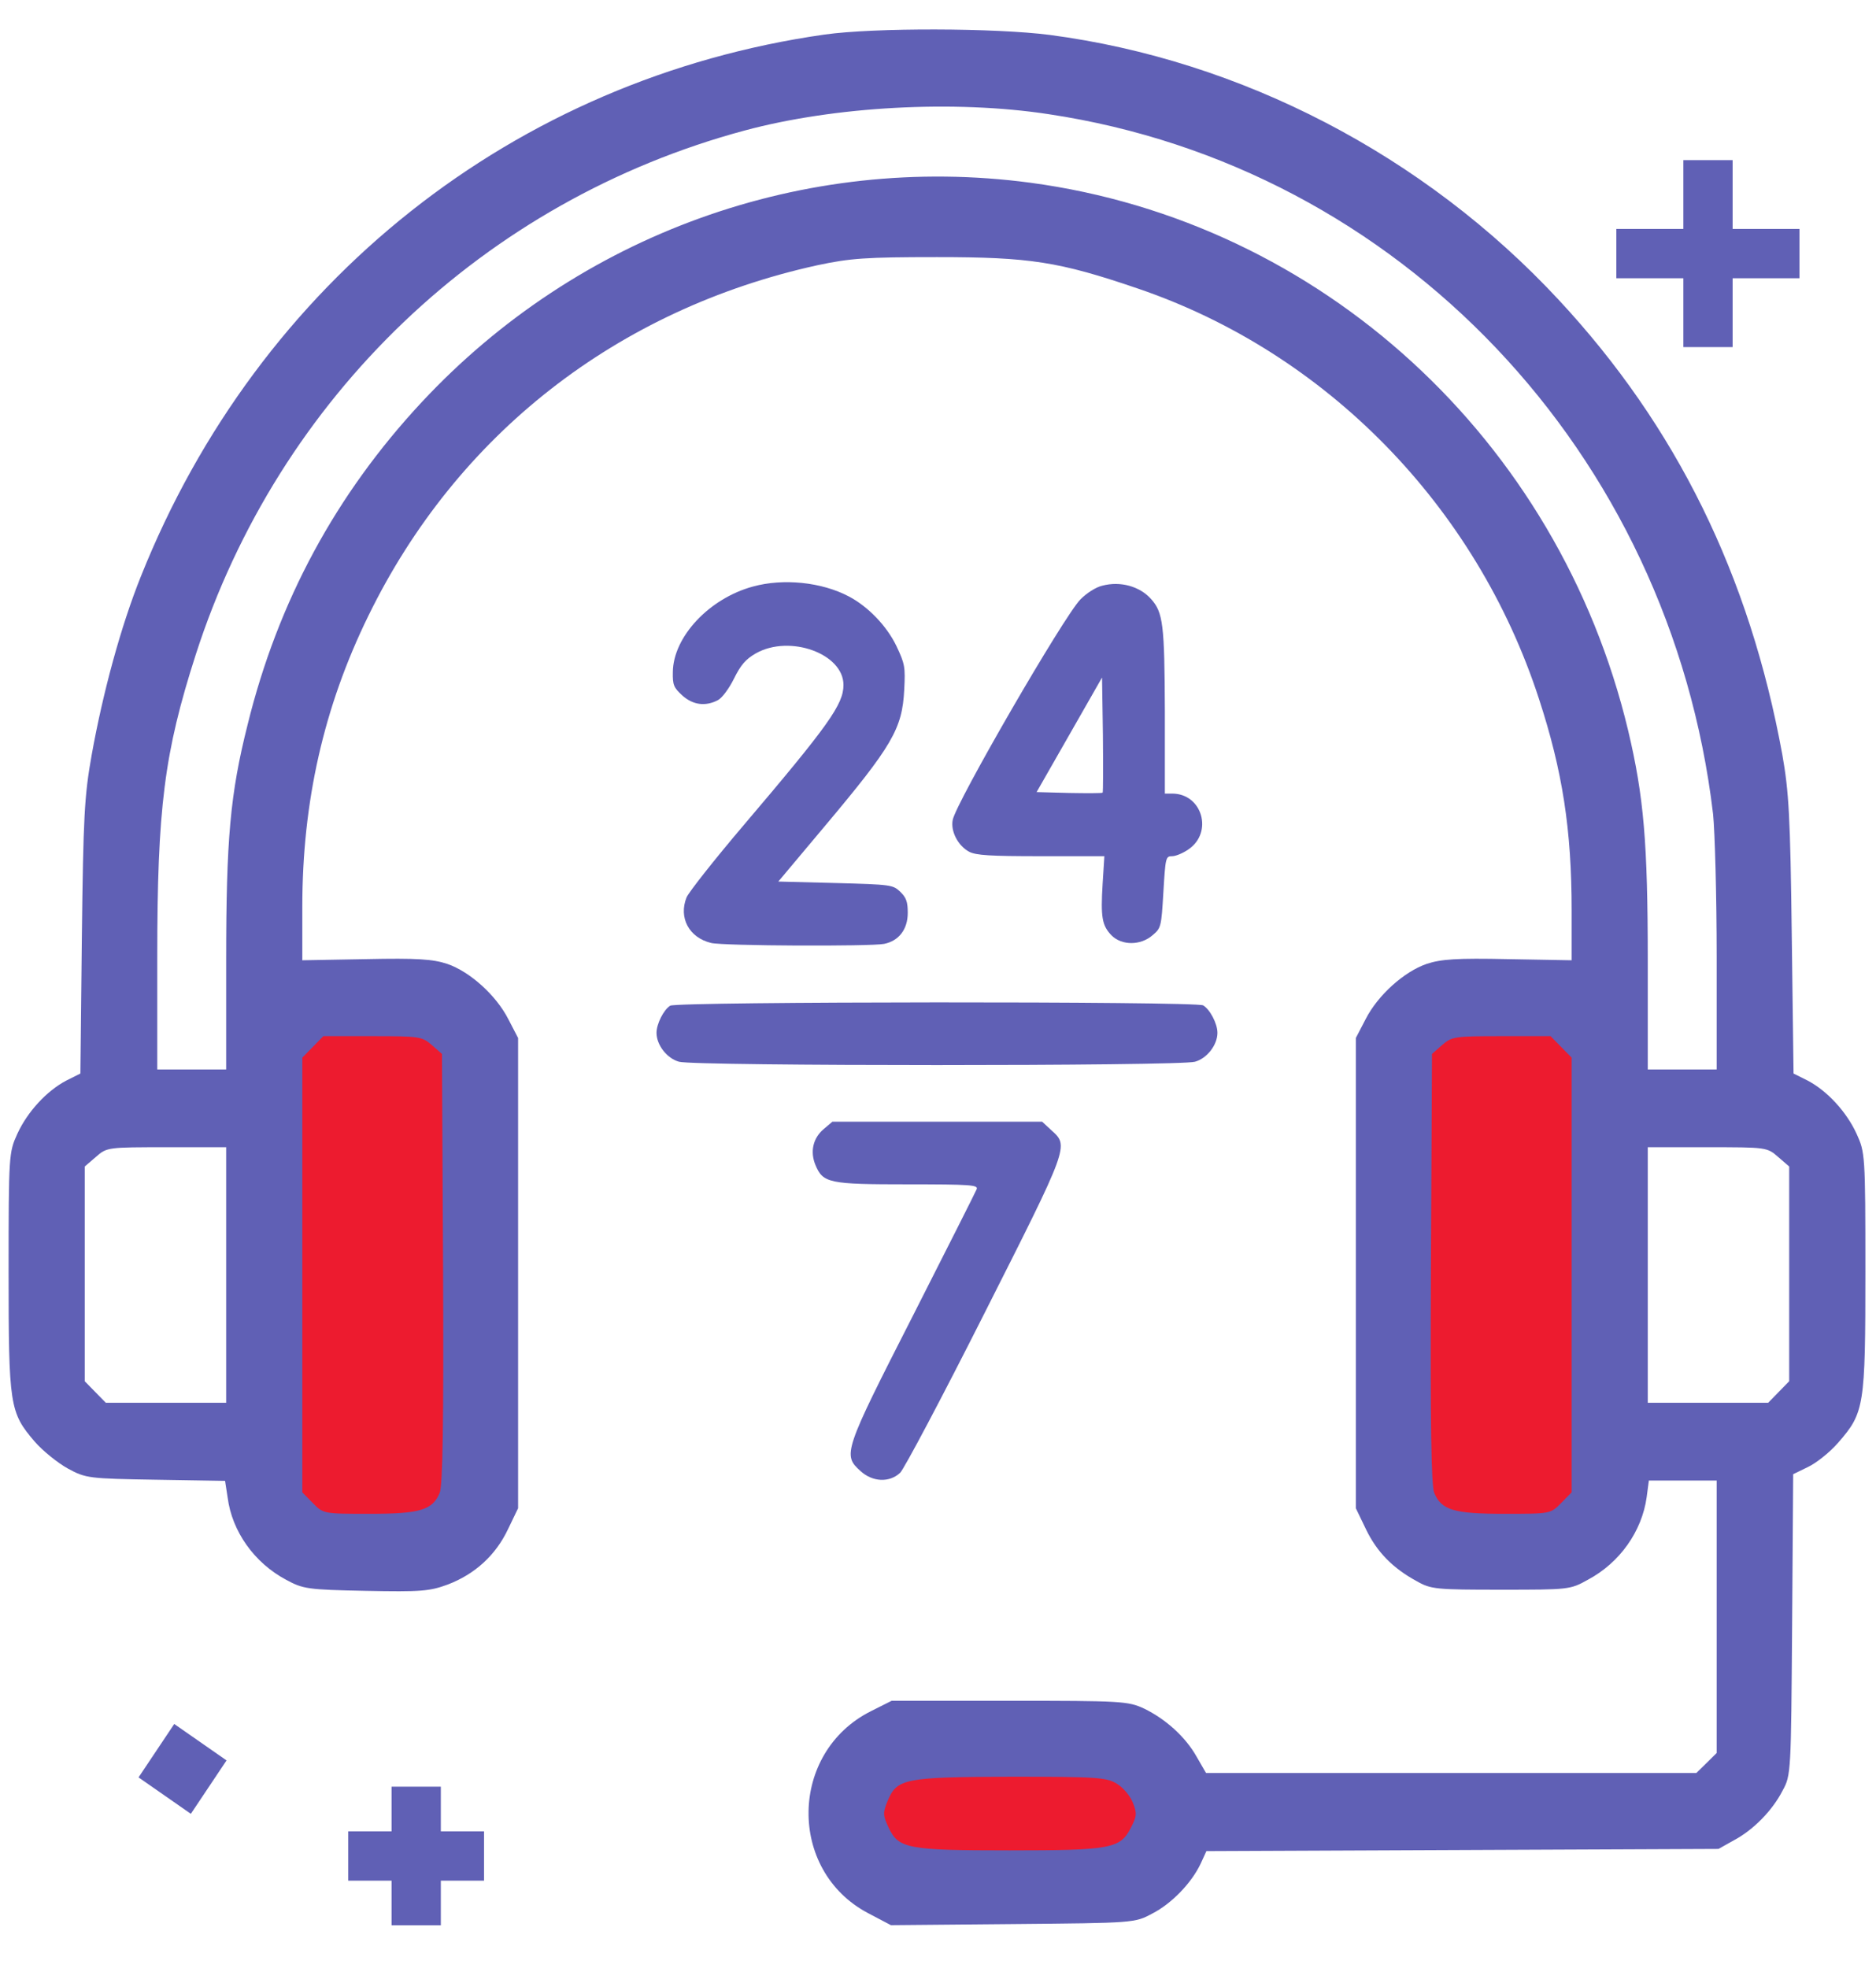
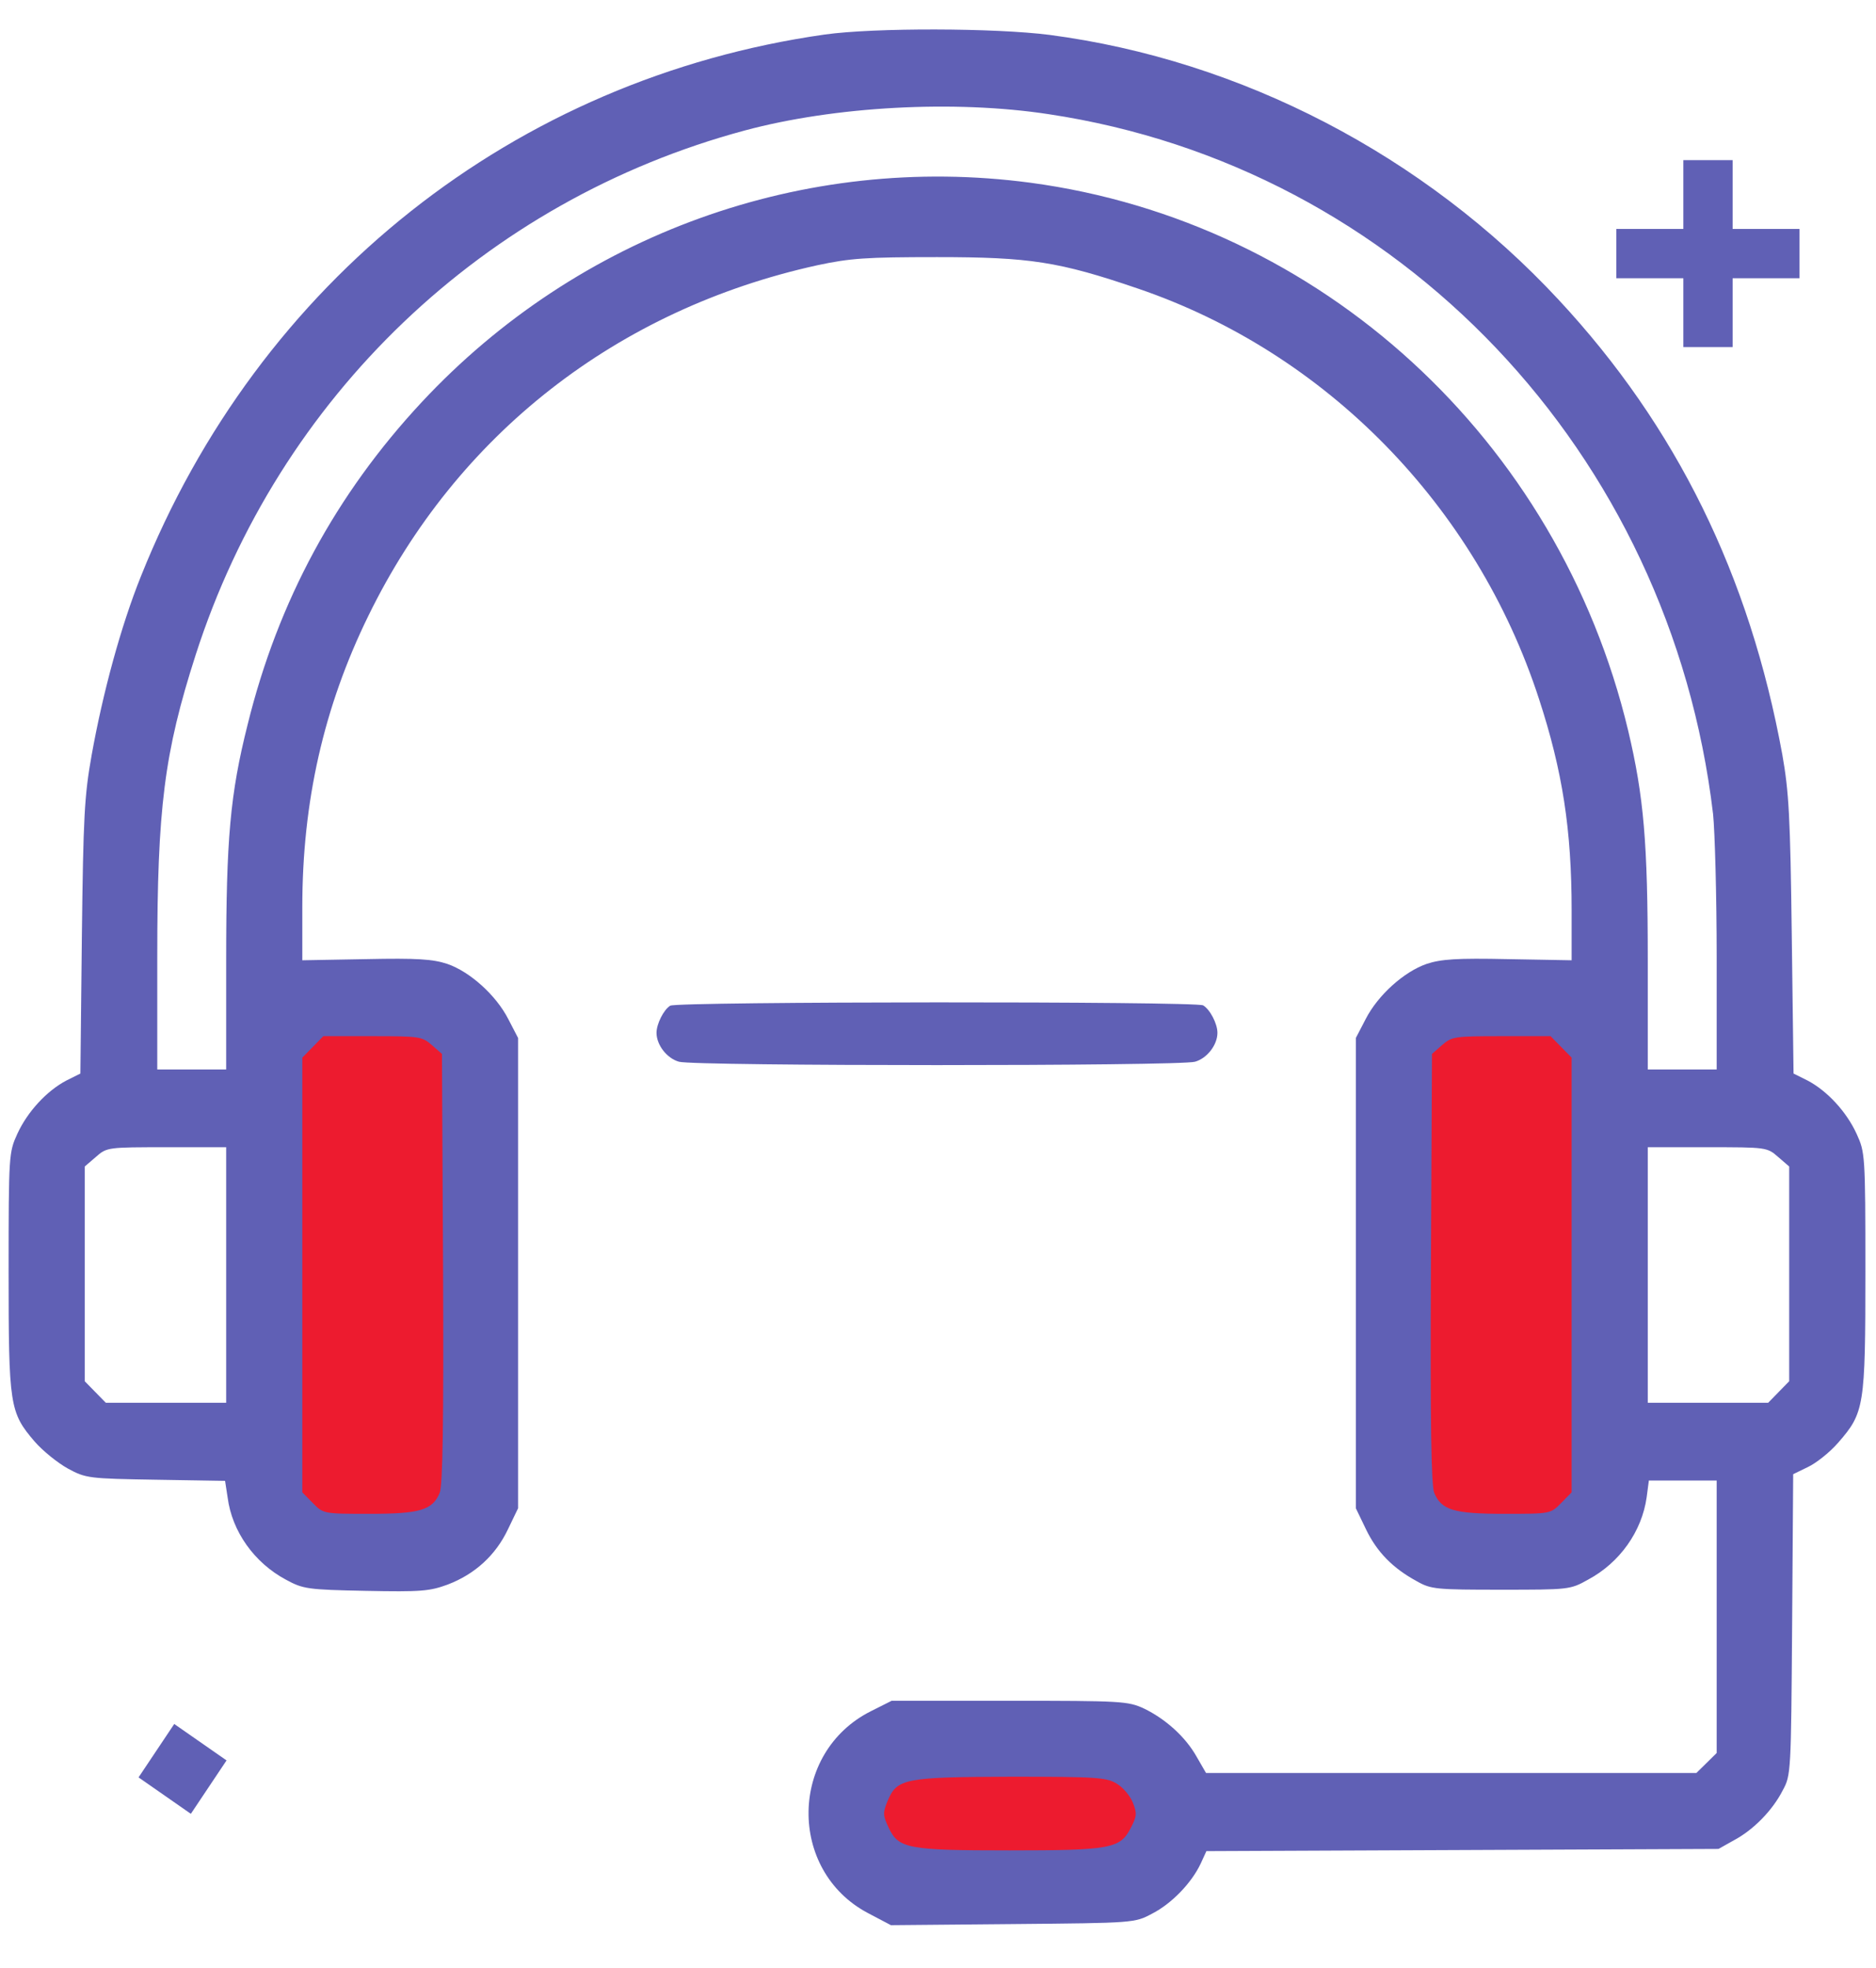
<svg xmlns="http://www.w3.org/2000/svg" width="41" height="43" viewBox="0 0 41 43" fill="none">
  <rect x="5.784" y="21.75" width="4.792" height="12.029" fill="#ED1B2F" />
  <rect x="30.356" y="21.751" width="4.792" height="12.029" fill="#ED1B2F" />
  <rect x="25.219" y="38.117" width="2.956" height="6.231" rx="1.478" transform="rotate(90 25.219 38.117)" fill="#ED1B2F" />
  <path d="M18.021 0.755C11.252 1.718 5.656 6.144 3.08 12.592C2.644 13.676 2.248 15.132 2.003 16.499C1.844 17.389 1.82 17.842 1.789 20.48L1.757 23.457L1.448 23.611C1.02 23.837 0.6 24.291 0.378 24.776C0.195 25.18 0.188 25.221 0.188 27.786C0.188 30.722 0.211 30.86 0.758 31.499C0.933 31.701 1.265 31.968 1.487 32.09C1.876 32.3 1.939 32.308 3.405 32.332L4.919 32.357L4.975 32.721C5.07 33.457 5.553 34.145 6.251 34.517C6.623 34.719 6.718 34.735 7.994 34.76C9.207 34.784 9.389 34.768 9.786 34.622C10.38 34.395 10.832 33.983 11.101 33.416L11.323 32.955V27.818V22.68L11.109 22.268C10.84 21.742 10.269 21.232 9.778 21.062C9.461 20.957 9.12 20.933 7.994 20.957L6.607 20.982V19.817C6.607 17.519 7.075 15.448 8.05 13.457C9.984 9.493 13.487 6.758 17.862 5.796C18.583 5.642 18.924 5.618 20.478 5.618C22.507 5.618 23.141 5.715 24.869 6.305C28.982 7.705 32.263 11.055 33.634 15.27C34.15 16.847 34.348 18.134 34.348 19.889V20.982L32.961 20.957C31.835 20.933 31.494 20.957 31.177 21.062C30.686 21.232 30.115 21.742 29.846 22.268L29.632 22.68V27.818V32.955L29.854 33.416C30.092 33.91 30.44 34.266 30.963 34.549C31.273 34.727 31.391 34.735 32.802 34.735C34.284 34.735 34.316 34.735 34.704 34.517C35.402 34.145 35.885 33.457 35.988 32.713L36.036 32.349H36.773H37.518V35.326V38.303L37.296 38.522L37.074 38.74H31.716H26.358L26.152 38.384C25.907 37.947 25.471 37.559 25.003 37.332C24.654 37.17 24.512 37.162 22.063 37.162H19.487L19.035 37.389C17.244 38.287 17.212 40.868 18.964 41.798L19.471 42.065L22.134 42.041C24.789 42.017 24.797 42.017 25.178 41.814C25.606 41.596 26.041 41.143 26.24 40.722L26.366 40.447L31.962 40.423L37.558 40.399L37.891 40.212C38.319 39.986 38.739 39.557 38.961 39.12C39.143 38.789 39.143 38.724 39.167 35.496L39.19 32.211L39.507 32.057C39.682 31.976 39.983 31.742 40.173 31.523C40.744 30.868 40.768 30.739 40.768 27.786C40.768 25.221 40.76 25.18 40.577 24.776C40.355 24.291 39.935 23.837 39.507 23.611L39.198 23.457L39.159 20.439C39.127 17.818 39.095 17.3 38.953 16.491C38.239 12.575 36.638 9.315 34.062 6.548C31.13 3.393 27.127 1.314 22.942 0.763C21.754 0.61 19.106 0.602 18.021 0.755ZM22.919 2.495C30.575 3.644 36.504 9.881 37.439 17.786C37.478 18.158 37.518 19.574 37.518 20.917V23.368H36.765H36.012V20.99C36.012 18.409 35.925 17.405 35.584 15.965C34.062 9.598 28.863 4.841 22.515 3.992C17.577 3.336 12.639 5.116 9.215 8.789C7.345 10.796 6.076 13.134 5.411 15.836C5.03 17.349 4.943 18.336 4.943 20.99V23.368H4.19H3.437V20.917C3.437 17.656 3.588 16.451 4.277 14.307C6.092 8.668 10.586 4.38 16.277 2.851C18.235 2.325 20.85 2.179 22.919 2.495ZM9.437 22.834L9.659 23.028L9.683 27.705C9.698 31.127 9.675 32.446 9.611 32.616C9.453 32.996 9.183 33.077 8.074 33.077C7.075 33.077 7.067 33.077 6.837 32.842L6.607 32.608V27.858V23.109L6.837 22.875L7.067 22.64H8.145C9.16 22.64 9.223 22.648 9.437 22.834ZM34.118 22.875L34.348 23.109V27.858V32.608L34.118 32.842C33.888 33.077 33.88 33.077 32.882 33.077C31.772 33.077 31.502 32.996 31.344 32.616C31.28 32.446 31.257 31.127 31.273 27.705L31.296 23.028L31.518 22.834C31.732 22.648 31.796 22.64 32.81 22.64H33.888L34.118 22.875ZM4.943 27.858V30.65H3.627H2.312L2.082 30.415L1.852 30.18V27.834V25.488L2.098 25.277C2.335 25.067 2.359 25.067 3.643 25.067H4.943V27.858ZM38.858 25.277L39.103 25.488V27.834V30.18L38.873 30.415L38.644 30.65H37.328H36.012V27.858V25.067H37.312C38.596 25.067 38.62 25.067 38.858 25.277ZM24.409 38.975C24.544 39.056 24.702 39.242 24.758 39.387C24.853 39.622 24.845 39.687 24.71 39.946C24.48 40.391 24.274 40.431 22.063 40.431C19.836 40.431 19.637 40.391 19.423 39.937C19.297 39.67 19.289 39.614 19.4 39.347C19.606 38.861 19.764 38.829 22.102 38.821C23.981 38.821 24.187 38.837 24.409 38.975Z" fill="#6060B5" />
-   <path d="M16.455 12.816C15.497 13.076 14.712 13.917 14.705 14.686C14.699 14.966 14.725 15.025 14.91 15.194C15.14 15.403 15.414 15.442 15.689 15.299C15.778 15.253 15.931 15.051 16.04 14.83C16.193 14.523 16.295 14.406 16.519 14.276C17.259 13.858 18.434 14.282 18.434 14.966C18.434 15.39 18.115 15.84 16.231 18.056C15.606 18.792 15.057 19.49 15.005 19.607C14.827 20.05 15.057 20.487 15.542 20.604C15.816 20.669 19.015 20.682 19.322 20.624C19.647 20.558 19.839 20.304 19.839 19.946C19.839 19.705 19.807 19.613 19.673 19.483C19.513 19.333 19.475 19.327 18.262 19.294L17.01 19.262L18 18.082C19.507 16.29 19.718 15.925 19.762 15.071C19.788 14.569 19.775 14.504 19.59 14.113C19.379 13.676 18.971 13.252 18.549 13.031C17.955 12.718 17.119 12.633 16.455 12.816Z" fill="#6060B5" />
-   <path d="M24.091 12.797C23.951 12.829 23.747 12.96 23.613 13.097C23.248 13.468 20.899 17.529 20.822 17.913C20.771 18.161 20.937 18.48 21.18 18.61C21.327 18.689 21.64 18.708 22.75 18.708H24.136L24.098 19.308C24.053 20.044 24.085 20.22 24.289 20.435C24.513 20.663 24.928 20.663 25.189 20.435C25.375 20.279 25.381 20.253 25.426 19.49C25.471 18.734 25.477 18.708 25.617 18.708C25.694 18.708 25.854 18.643 25.975 18.558C26.518 18.187 26.275 17.34 25.617 17.34H25.458V15.528C25.451 13.644 25.419 13.383 25.158 13.09C24.909 12.81 24.487 12.693 24.091 12.797ZM24.098 17.32C24.079 17.333 23.753 17.333 23.363 17.326L22.655 17.307L23.37 16.056L24.085 14.804L24.104 16.049C24.11 16.733 24.11 17.307 24.098 17.32Z" fill="#6060B5" />
  <path d="M14.648 21.974C14.508 22.058 14.348 22.371 14.348 22.567C14.348 22.834 14.578 23.127 14.84 23.199C15.178 23.297 25.777 23.297 26.116 23.199C26.377 23.127 26.607 22.834 26.607 22.567C26.607 22.364 26.441 22.052 26.294 21.967C26.122 21.876 14.808 21.882 14.648 21.974Z" fill="#6060B5" />
-   <path d="M18 24.672C17.77 24.867 17.7 25.161 17.821 25.454C17.987 25.852 18.115 25.878 19.845 25.878C21.212 25.878 21.378 25.891 21.346 25.982C21.327 26.034 20.701 27.272 19.96 28.732C18.434 31.724 18.415 31.789 18.805 32.141C19.066 32.382 19.437 32.402 19.673 32.18C19.756 32.102 20.586 30.538 21.506 28.713C23.37 25.024 23.363 25.043 22.98 24.698L22.776 24.509H20.484H18.192L18 24.672Z" fill="#6060B5" />
  <path d="M3.808 37.669L4.951 38.465L4.171 39.632L3.028 38.836L3.808 37.669Z" fill="#6060B5" />
  <path d="M37.328 3.499V7.584" stroke="#6060B5" stroke-width="1.077" stroke-miterlimit="10" />
  <path d="M39.327 5.541H35.325" stroke="#6060B5" stroke-width="1.077" stroke-miterlimit="10" />
-   <path d="M9.096 39.039V42.068" stroke="#6060B5" stroke-width="1.077" stroke-miterlimit="10" />
-   <path d="M10.579 40.554H7.611" stroke="#6060B5" stroke-width="1.077" stroke-miterlimit="10" />
</svg>